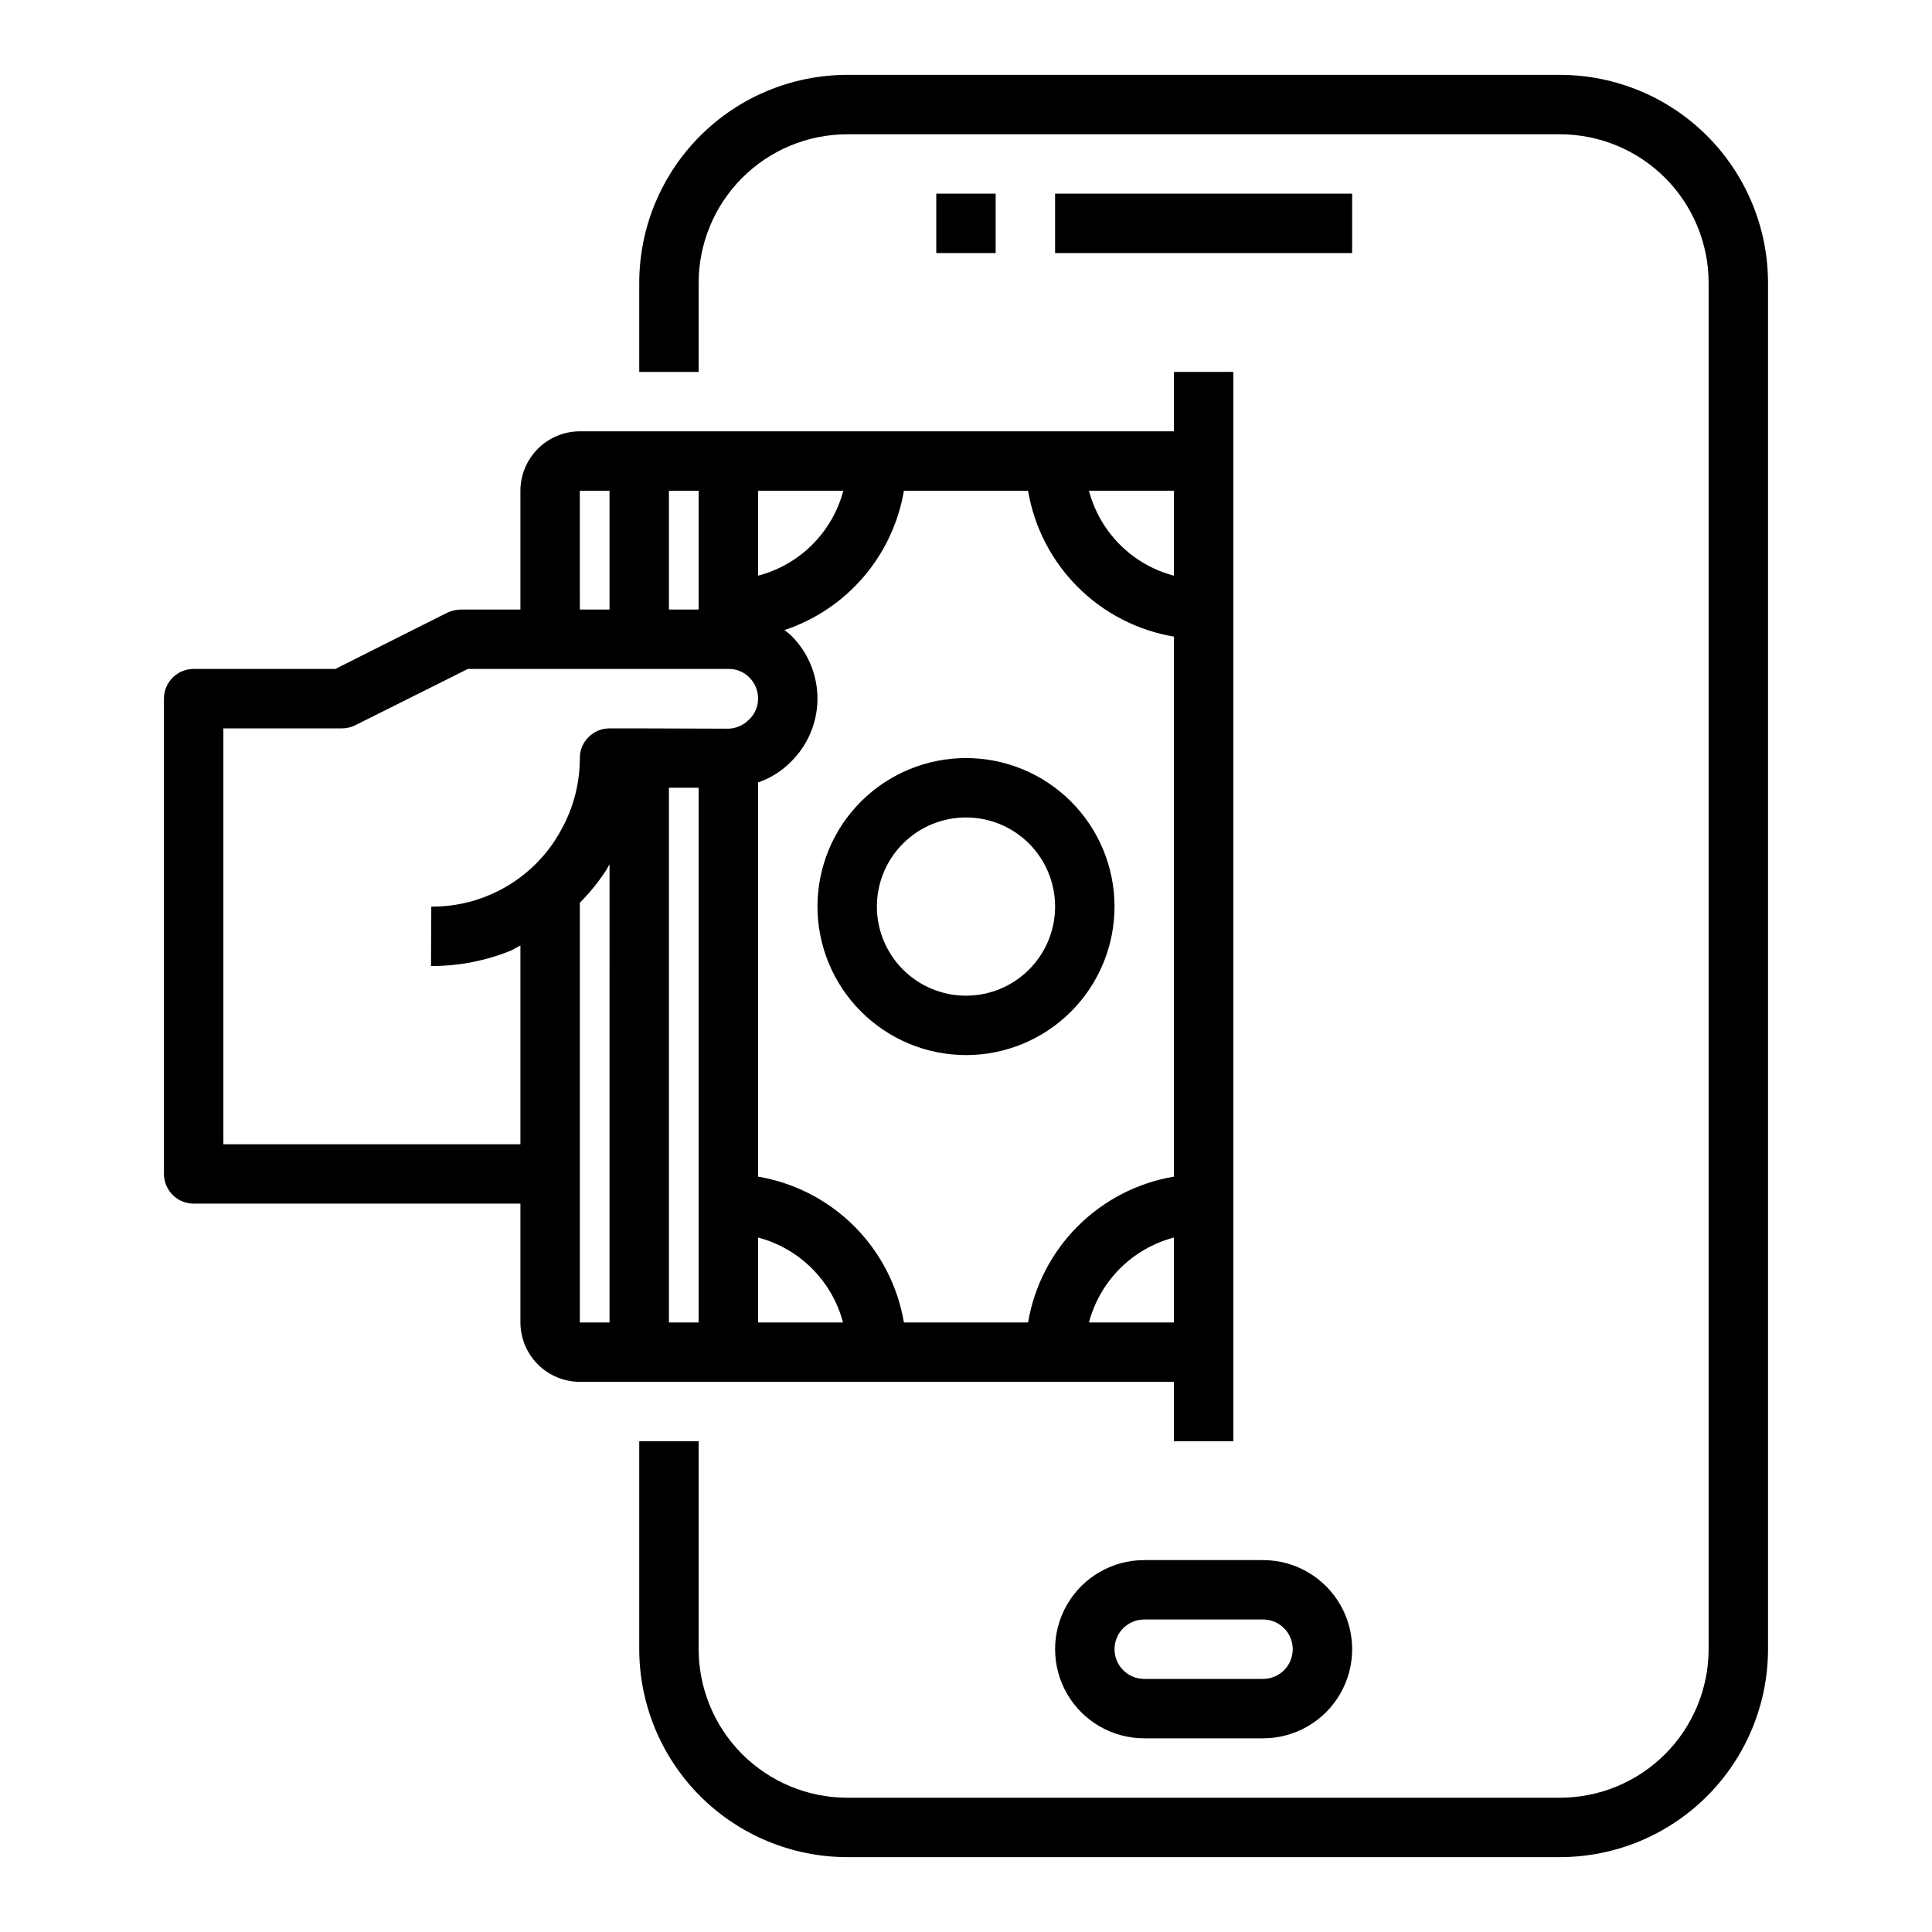
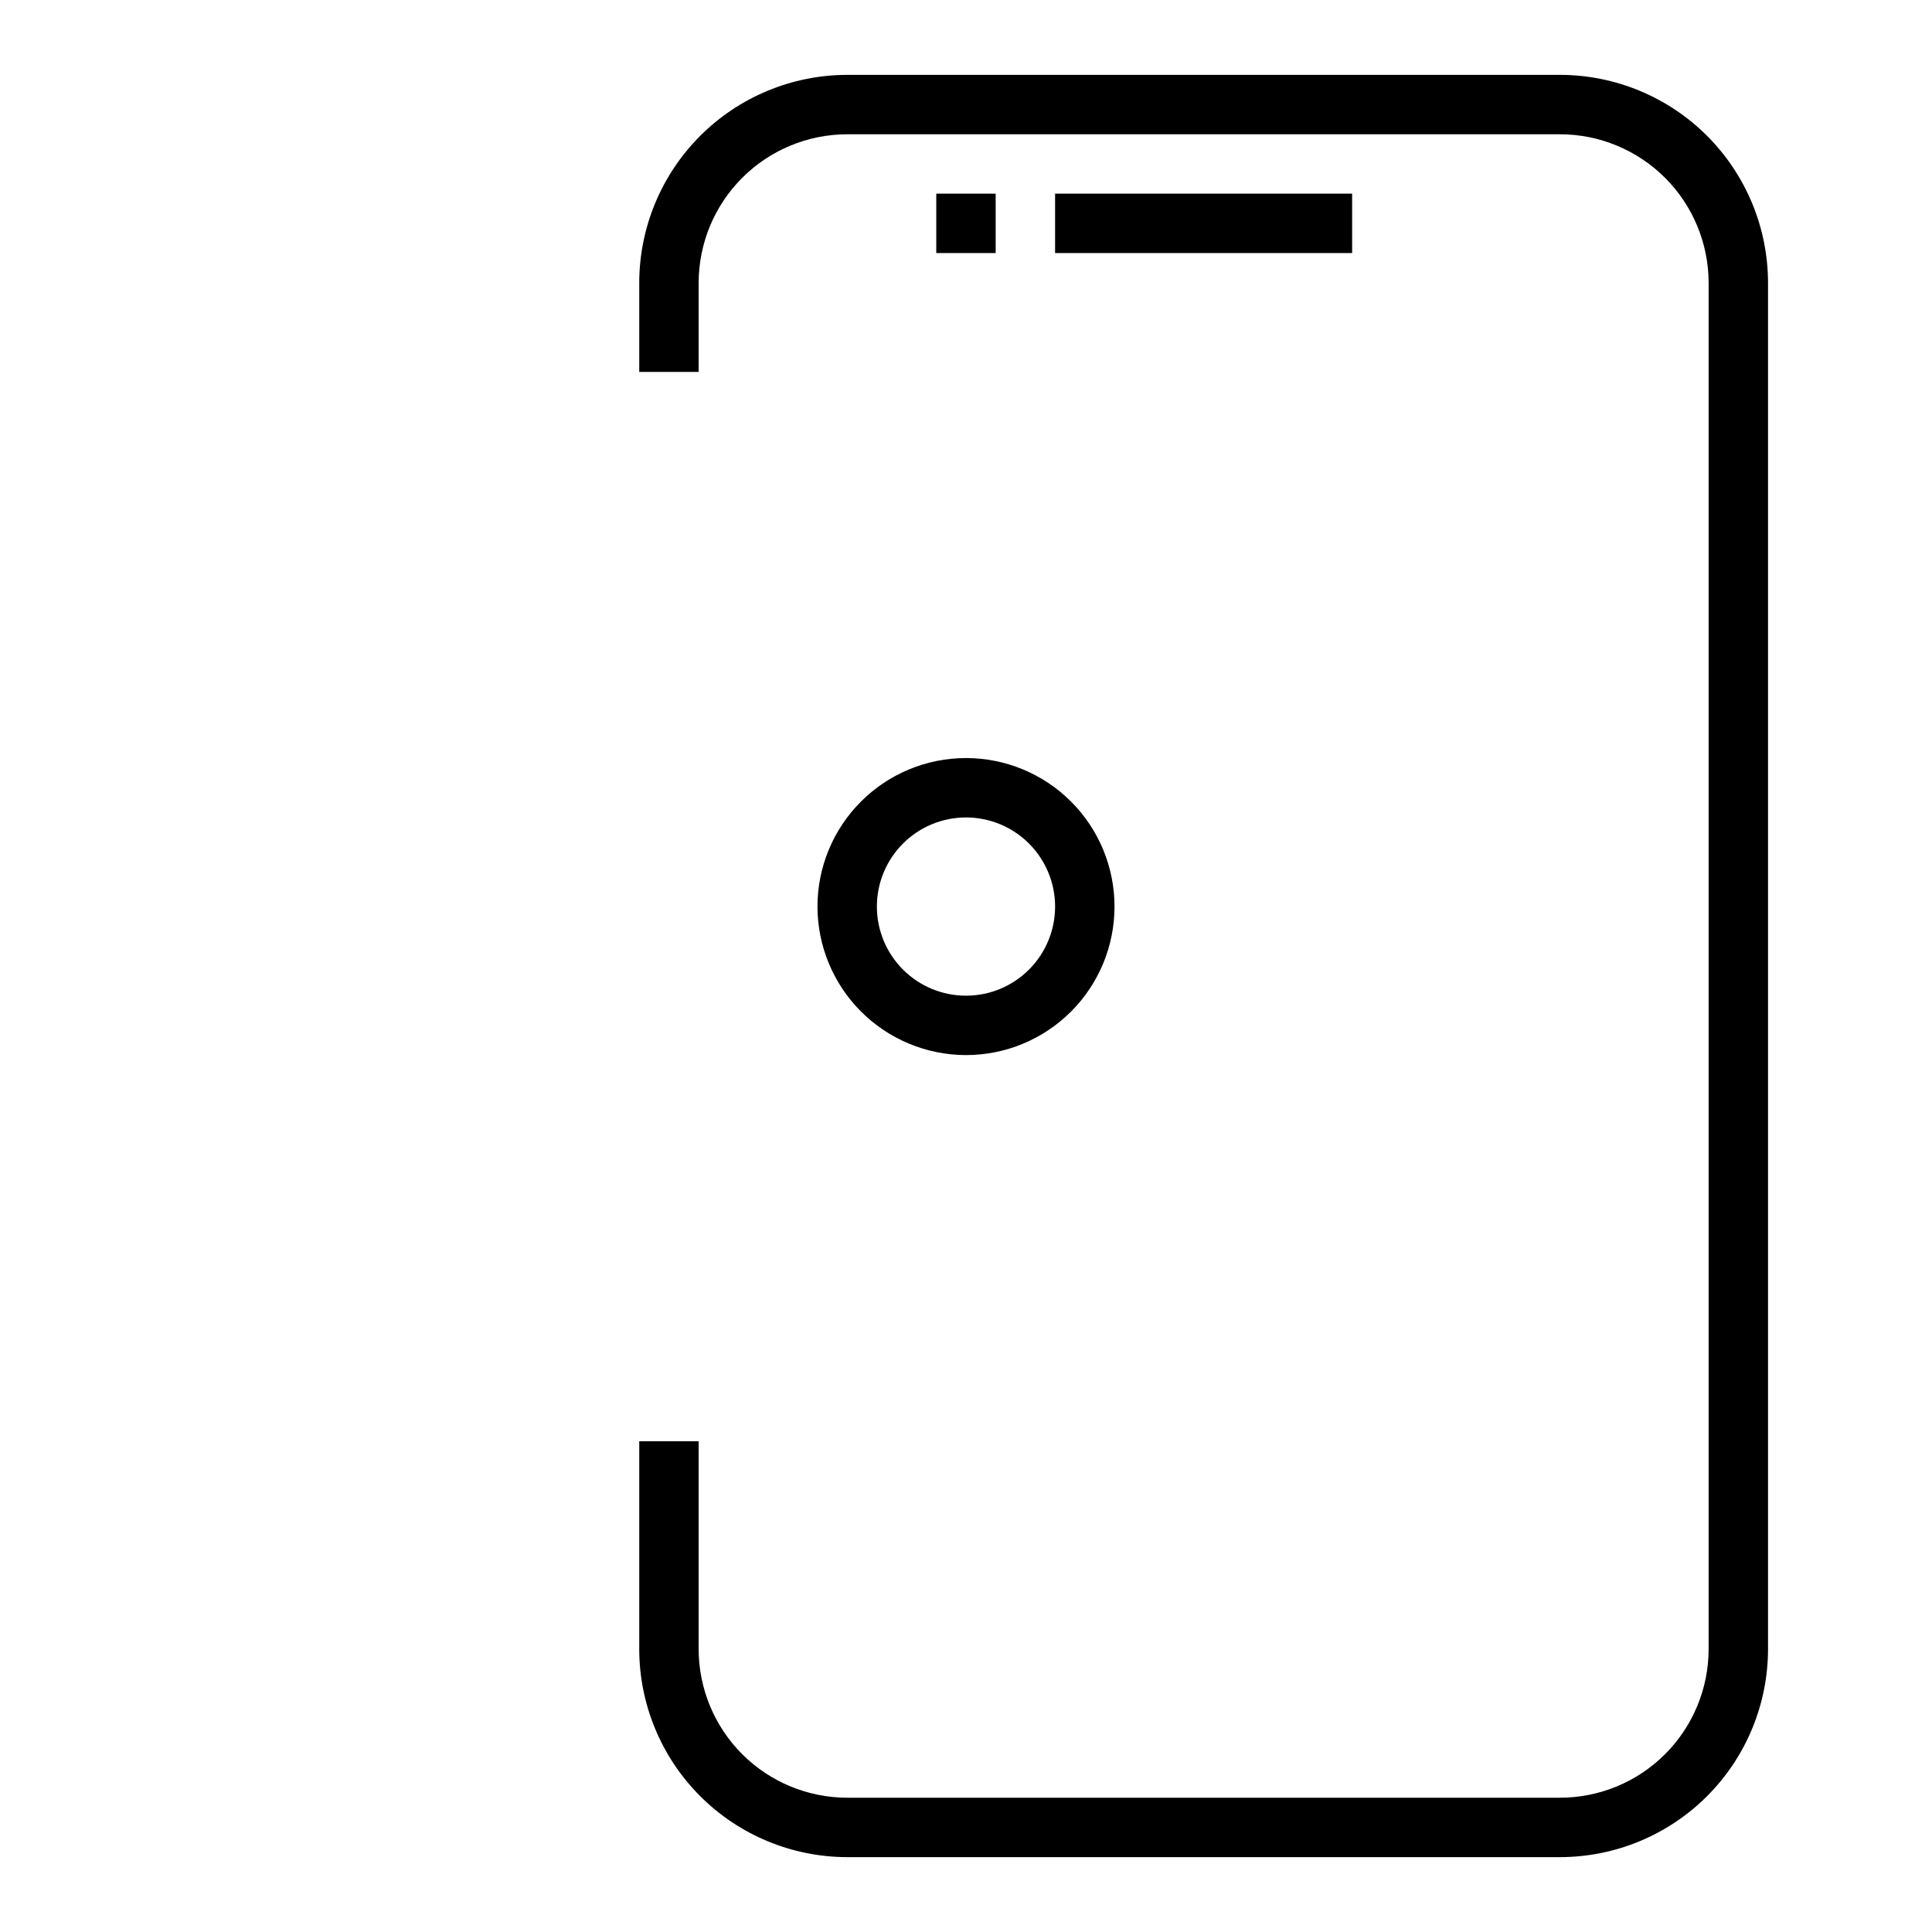
<svg xmlns="http://www.w3.org/2000/svg" fill="#000000" width="800px" height="800px" version="1.1" viewBox="144 144 512 512">
  <g>
    <path d="m557.44 163.84h-188.93c-14.609 0.02-28.617 5.828-38.949 16.16-10.328 10.332-16.141 24.336-16.156 38.945v23.617h15.742v-23.617c0.016-10.434 4.164-20.438 11.543-27.816s17.383-11.531 27.82-11.543h188.93c10.438 0.012 20.441 4.164 27.82 11.543 7.379 7.379 11.527 17.383 11.543 27.816v362.11c-0.016 10.434-4.164 20.441-11.543 27.82-7.379 7.375-17.383 11.527-27.82 11.539h-188.93c-10.438-0.012-20.441-4.164-27.82-11.539-7.379-7.379-11.527-17.387-11.543-27.82v-55.105h-15.742v55.105c0.016 14.609 5.828 28.617 16.156 38.945 10.332 10.332 24.34 16.141 38.949 16.16h188.93c14.609-0.02 28.617-5.828 38.949-16.16 10.328-10.328 16.141-24.336 16.156-38.945v-362.11c-0.016-14.609-5.828-28.613-16.156-38.945-10.332-10.332-24.34-16.141-38.949-16.16z" />
    <path d="m392.12 195.32h15.742v15.742h-15.742z" />
    <path d="m423.61 195.32h78.719v15.742h-78.719z" />
-     <path d="m447.23 557.44c-8.438 0-16.234 4.504-20.453 11.809-4.219 7.309-4.219 16.309 0 23.617 4.219 7.309 12.016 11.809 20.453 11.809h31.488c8.438 0 16.234-4.5 20.453-11.809 4.219-7.309 4.219-16.309 0-23.617-4.219-7.305-12.016-11.809-20.453-11.809zm39.359 23.617c0 2.09-0.828 4.09-2.305 5.566-1.477 1.477-3.481 2.305-5.566 2.305h-31.488c-4.348 0-7.871-3.523-7.871-7.871 0-4.348 3.523-7.871 7.871-7.871h31.488c2.086 0 4.09 0.828 5.566 2.305 1.477 1.477 2.305 3.481 2.305 5.566z" />
-     <path d="m455.1 242.56v15.742h-157.44c-4.172 0.016-8.172 1.676-11.121 4.625-2.949 2.953-4.613 6.949-4.625 11.121v31.488h-15.742c-1.223 0.016-2.43 0.285-3.543 0.785l-29.758 14.957h-37.551c-4.348 0-7.871 3.523-7.871 7.871v125.95c0 2.09 0.832 4.09 2.305 5.566 1.477 1.477 3.481 2.309 5.566 2.309h86.594v31.488-0.004c0.012 4.172 1.676 8.172 4.625 11.121s6.949 4.613 11.121 4.625h157.44v15.742h15.742l0.004-283.39zm-110.21 31.488h22.594c-1.43 5.418-4.277 10.359-8.246 14.316-3.973 3.957-8.922 6.785-14.348 8.195zm-23.617 0h7.871v31.488h-7.871zm-23.617 0h7.871v31.488h-7.867zm7.871 220.42-7.867-0.004v-111.23c2.43-2.434 4.617-5.094 6.531-7.949 0.551-0.707 0.867-1.496 1.34-2.203zm23.617 0-7.871-0.004v-141.7h7.871zm7.871-157.36-23.613-0.078h-7.871c-4.348 0-7.871 3.523-7.871 7.871 0.008 6.394-1.559 12.695-4.566 18.34-0.629 1.18-1.258 2.281-1.969 3.387-7.231 11.082-19.598 17.727-32.828 17.633l-0.078 15.742h0.395v0.004c7.125-0.02 14.18-1.41 20.781-4.094 0.867-0.395 1.652-0.945 2.519-1.34v52.664h-78.719v-110.21h31.488c1.23-0.008 2.445-0.305 3.539-0.867l29.758-14.879h69.039c2.098-0.051 4.125 0.777 5.59 2.285 1.465 1.457 2.285 3.441 2.281 5.508 0.035 2.152-0.852 4.215-2.441 5.668-1.434 1.465-3.383 2.312-5.43 2.363zm7.875 157.36v-22.512c5.41 1.426 10.344 4.262 14.297 8.215 3.957 3.957 6.789 8.891 8.219 14.297zm110.21 0h-22.512c1.426-5.406 4.262-10.34 8.215-14.297 3.957-3.953 8.891-6.789 14.297-8.215zm0-38.652v0.004c-9.656 1.629-18.566 6.231-25.496 13.156-6.926 6.926-11.523 15.836-13.156 25.492h-32.902c-1.633-9.656-6.231-18.566-13.156-25.492s-15.84-11.527-25.496-13.156v-104.46c3.297-1.137 6.289-3.023 8.738-5.508 4.469-4.398 6.988-10.402 7.004-16.672s-2.481-12.285-6.926-16.707c-0.566-0.539-1.172-1.039-1.809-1.496 8.125-2.703 15.363-7.57 20.938-14.074 5.574-6.504 9.273-14.398 10.707-22.844h32.906-0.004c1.633 9.656 6.231 18.566 13.156 25.496 6.93 6.926 15.84 11.523 25.496 13.156zm0-159.25c-5.406-1.426-10.34-4.262-14.297-8.215-3.953-3.957-6.789-8.891-8.215-14.297h22.512z" />
    <path d="m400 423.61c10.438 0 20.449-4.144 27.832-11.527 7.379-7.383 11.527-17.391 11.527-27.832 0-10.438-4.148-20.449-11.527-27.832-7.383-7.379-17.395-11.527-27.832-11.527-10.441 0-20.453 4.148-27.832 11.527-7.383 7.383-11.531 17.395-11.531 27.832 0.016 10.438 4.164 20.441 11.543 27.82 7.379 7.379 17.383 11.527 27.82 11.539zm0-62.977c6.262 0 12.27 2.488 16.699 6.918 4.426 4.43 6.914 10.438 6.914 16.699 0 6.266-2.488 12.27-6.914 16.699-4.43 4.43-10.438 6.918-16.699 6.918-6.266 0-12.273-2.488-16.699-6.918-4.43-4.43-6.918-10.434-6.918-16.699 0-6.262 2.488-12.27 6.918-16.699 4.426-4.43 10.434-6.918 16.699-6.918z" />
  </g>
</svg>